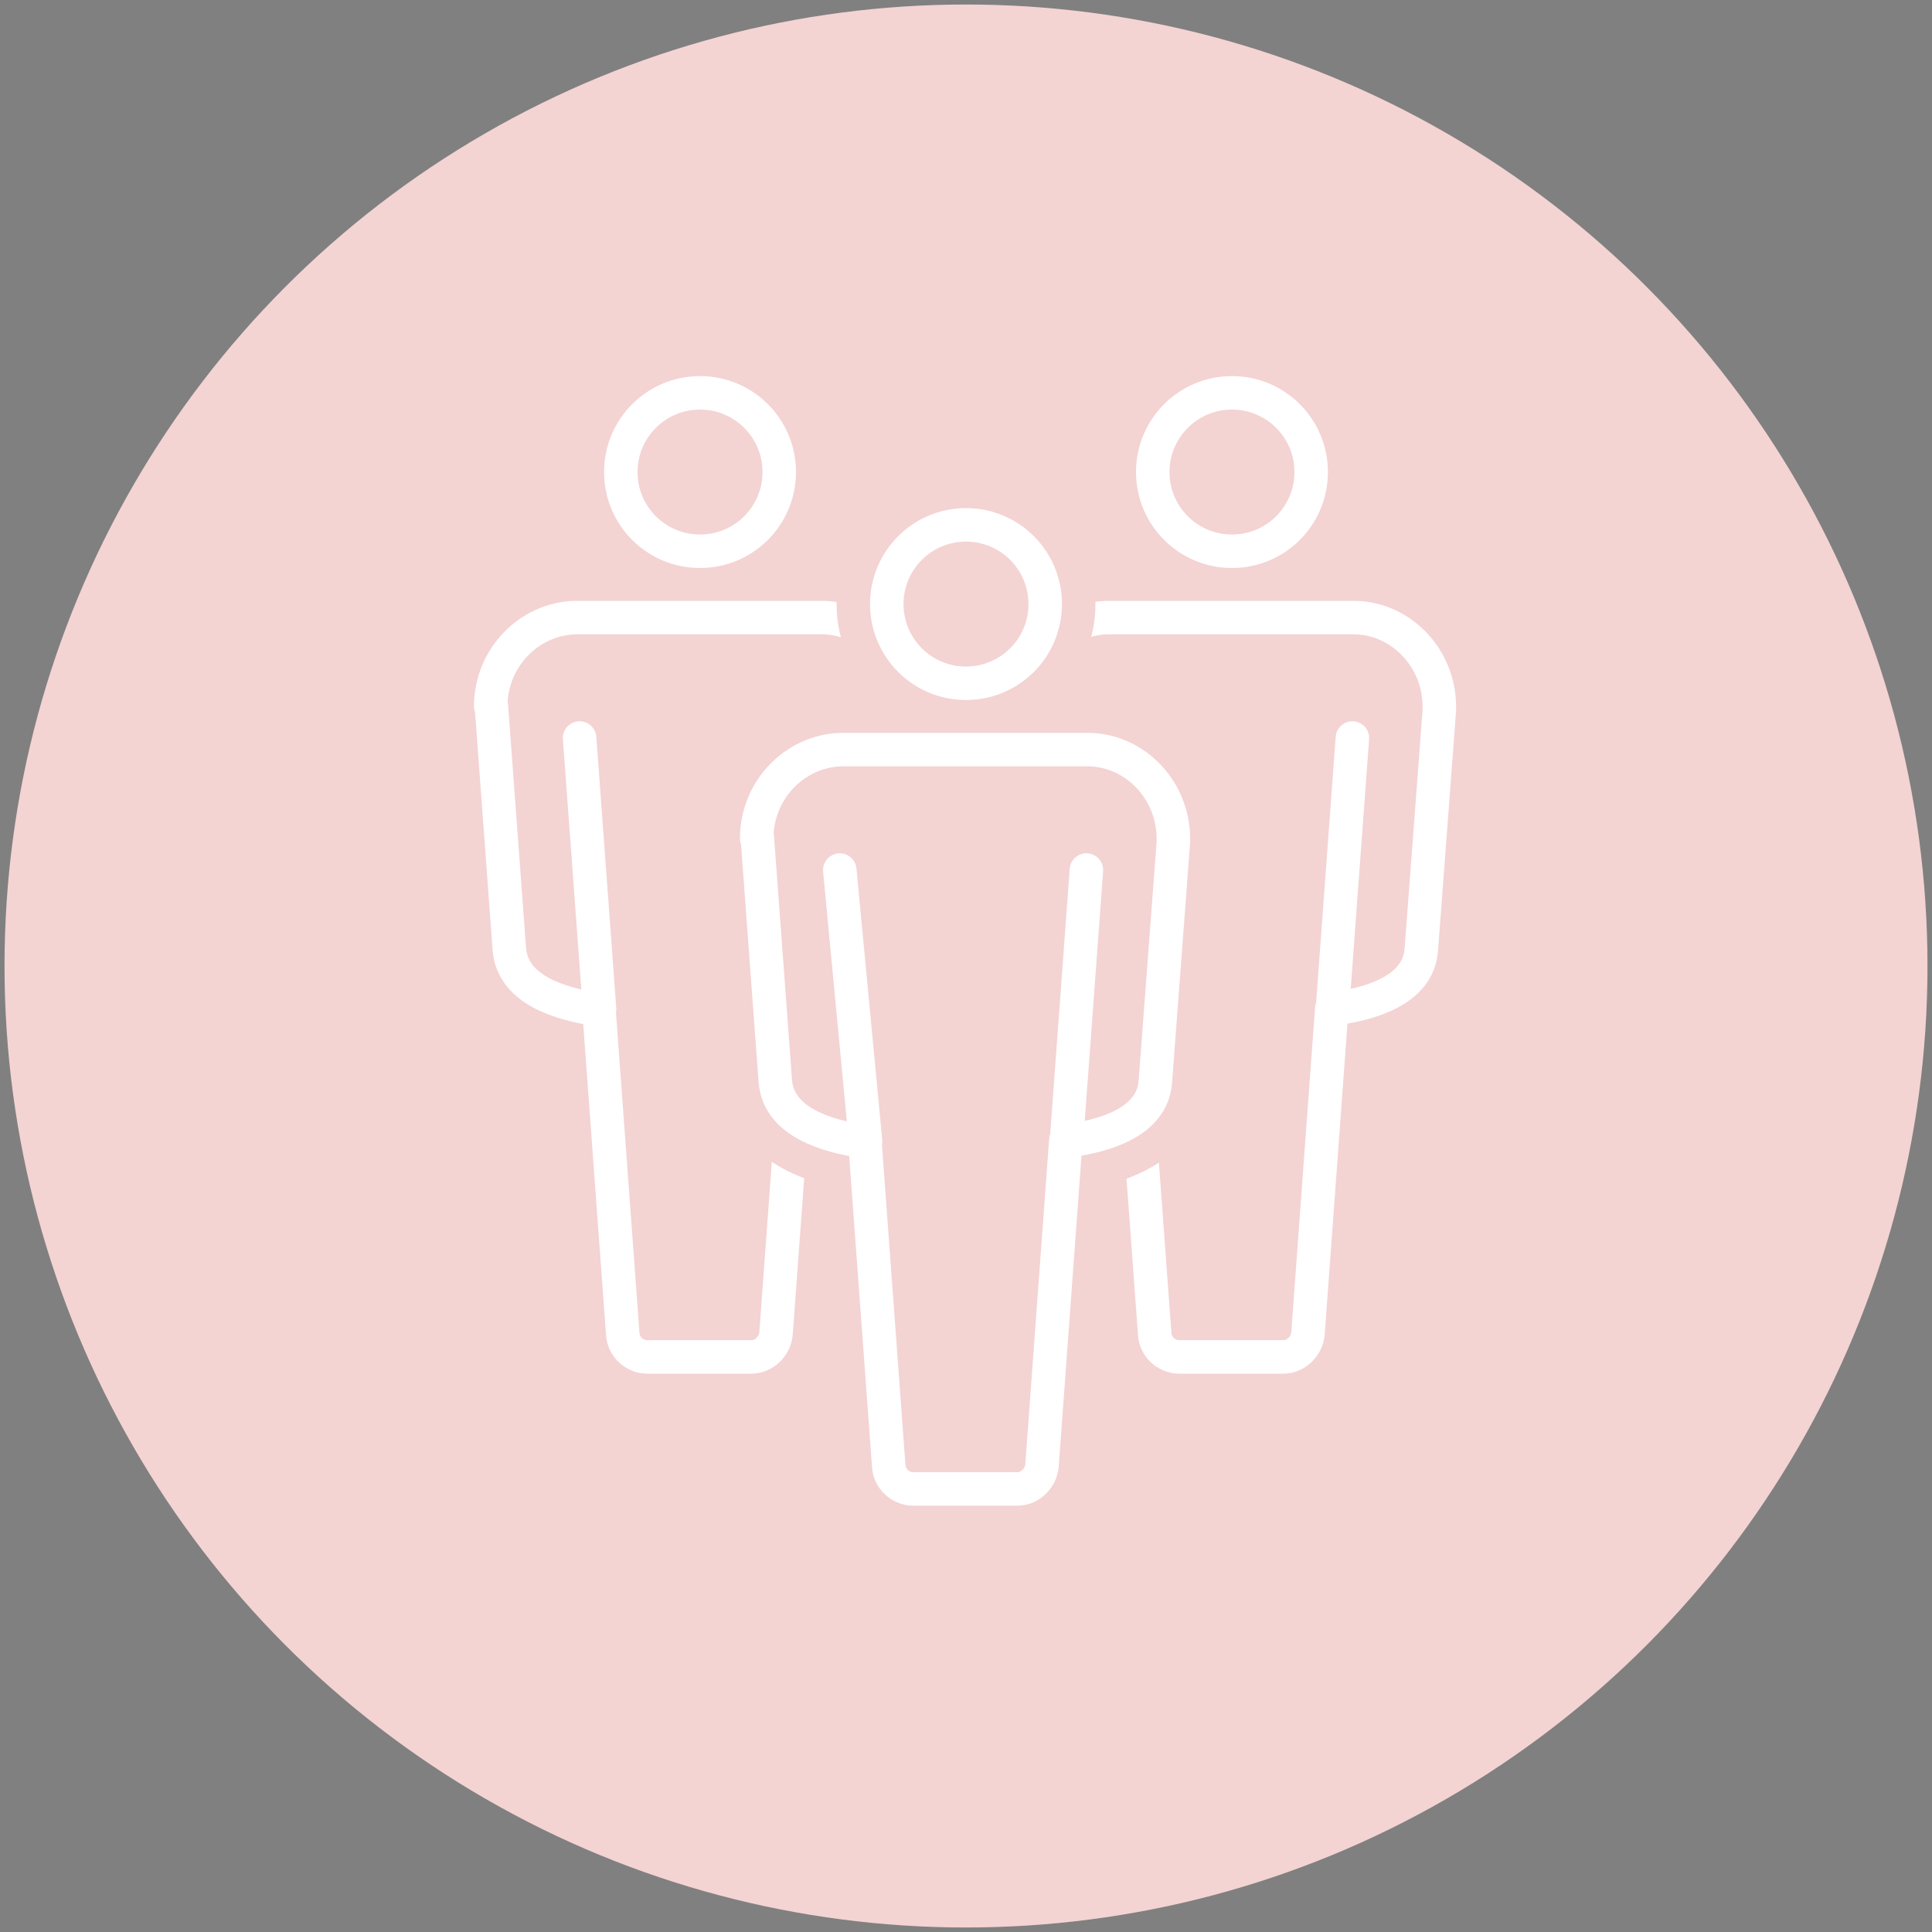
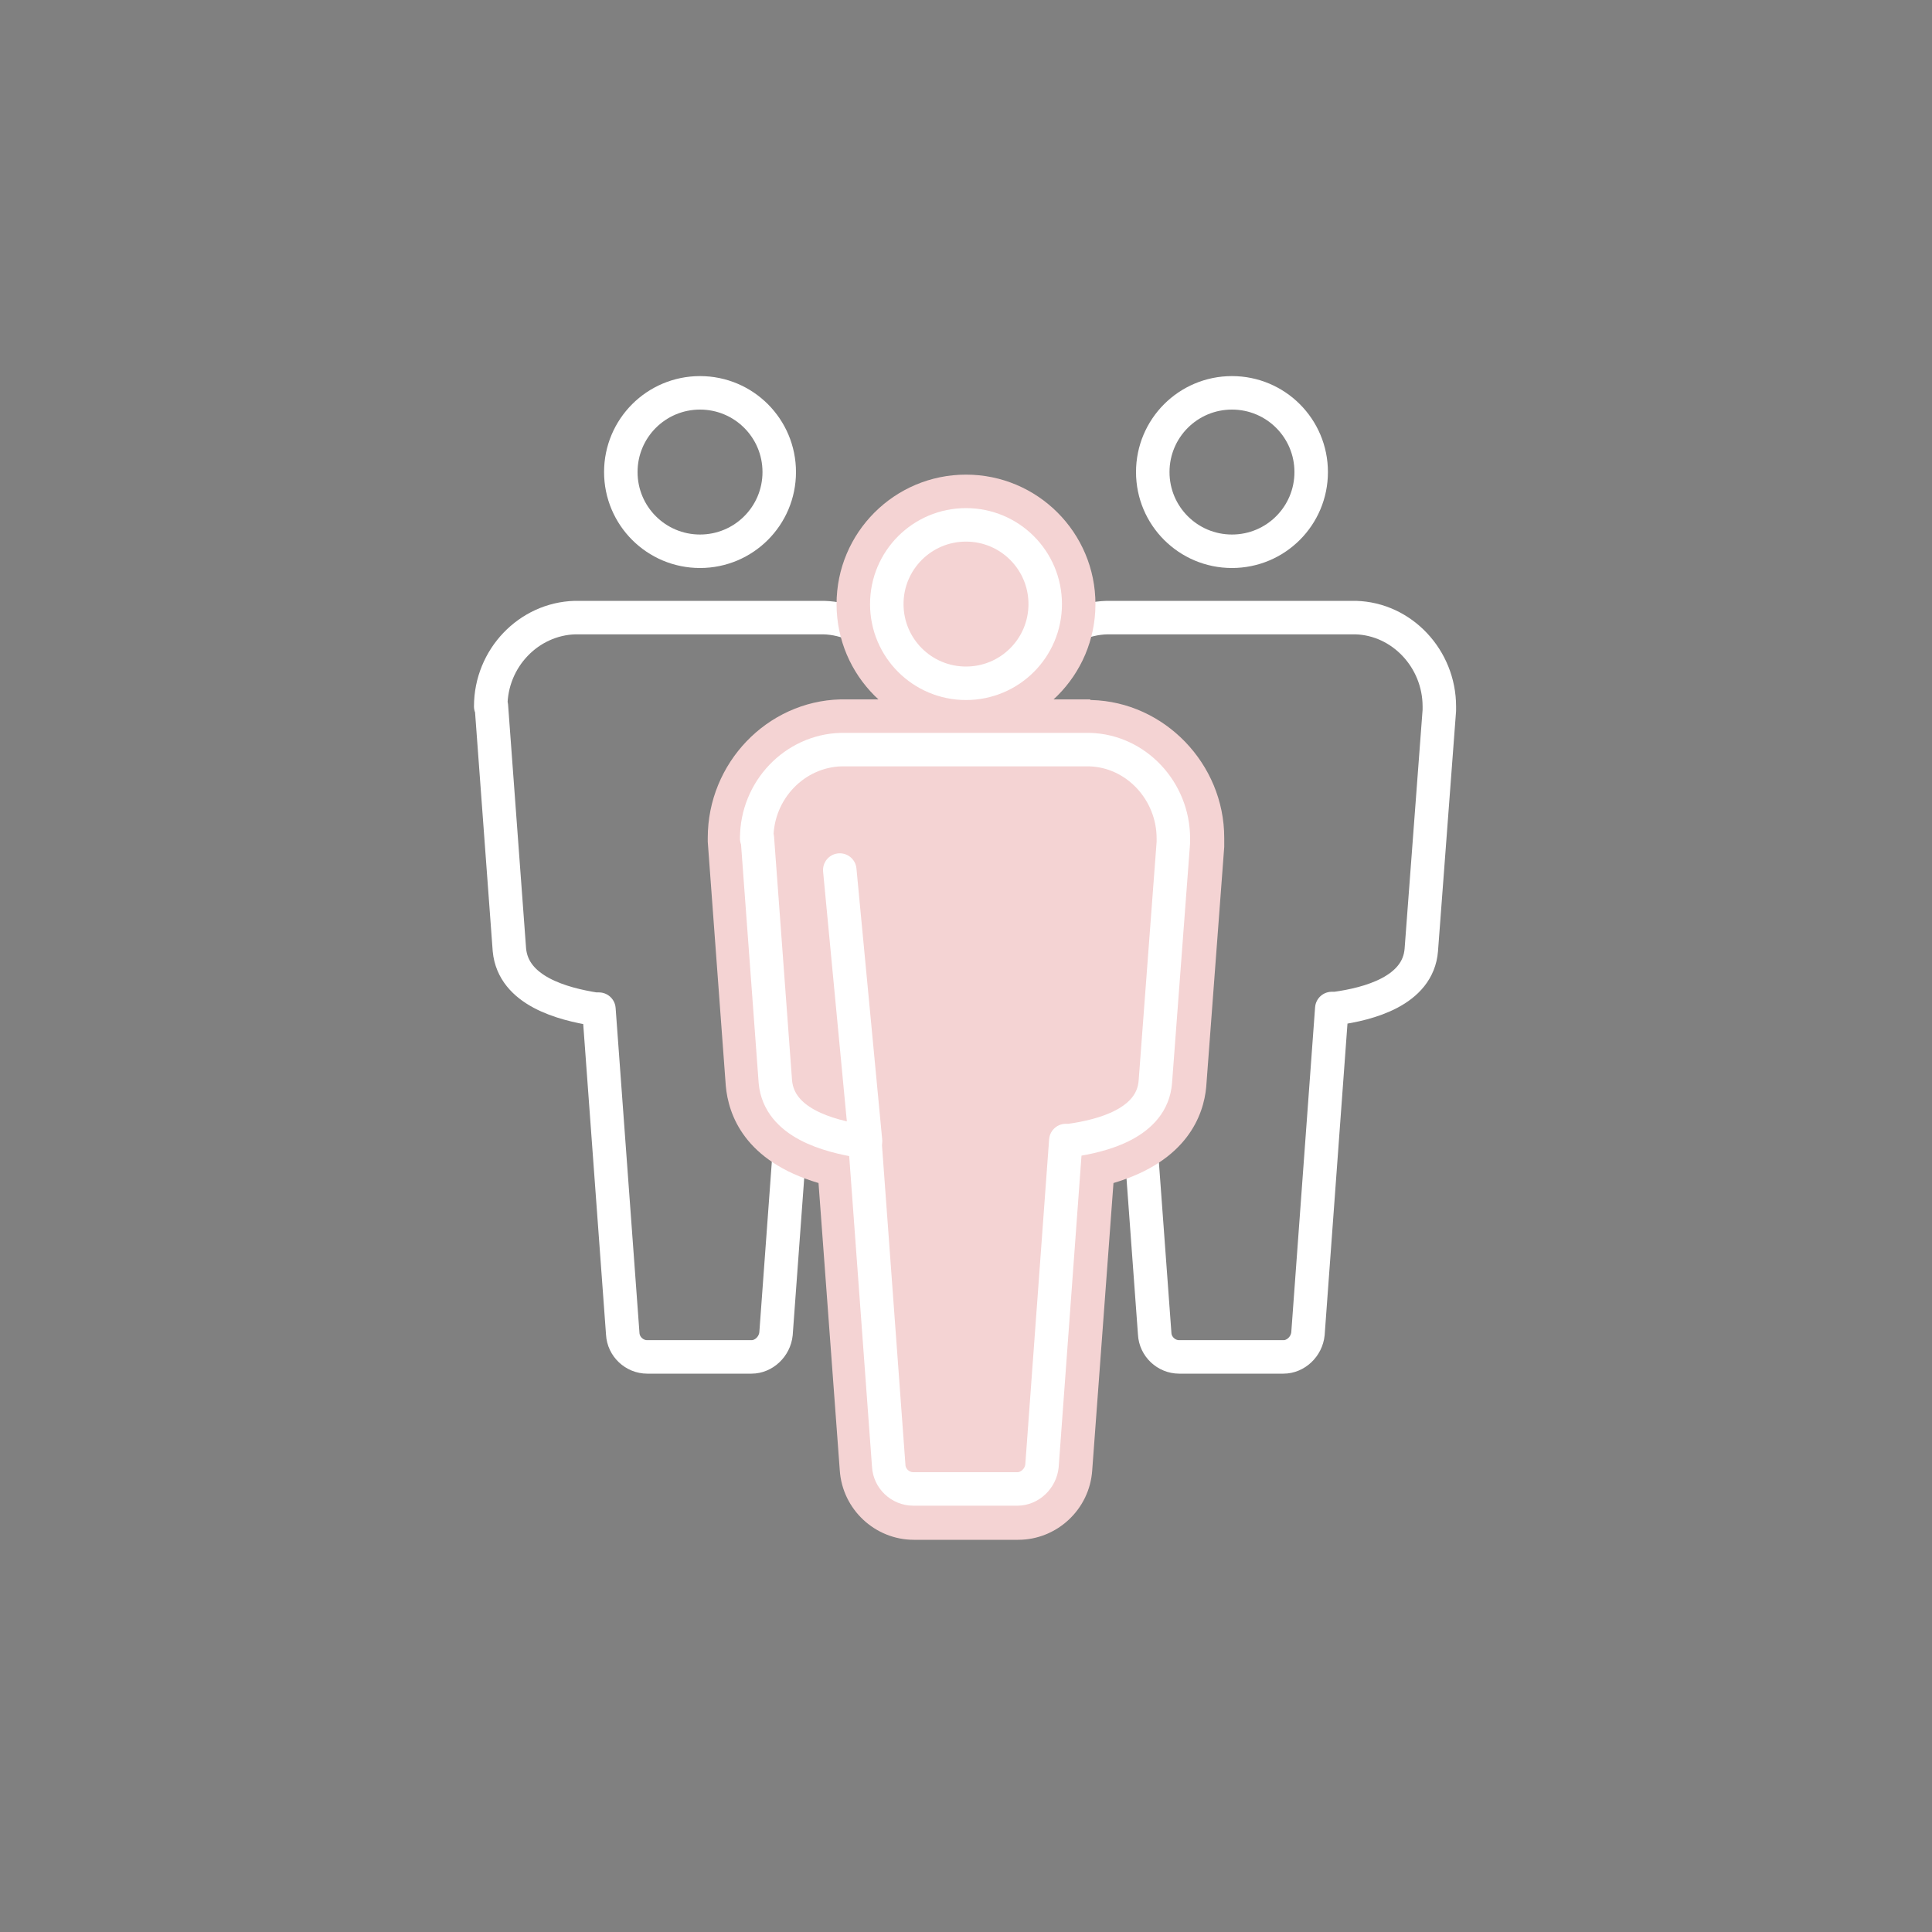
<svg xmlns="http://www.w3.org/2000/svg" version="1.1" viewBox="0 0 300 300">
  <rect x="0" y="0" width="300" height="300" fill="#808080" stroke="none" />
  <g>
    <g id="_レイヤー_1" data-name="レイヤー_1">
-       <circle cx="150" cy="150" r="149.3" fill="#f4d3d3" />
      <g>
        <g>
          <g>
            <path d="M76.3,109.6l2.8,37.9c.6,6.4,8.3,8.4,13.3,9.2.2,0,.4,0,.6,0l3.7,50.4c.1,2,1.8,3.6,3.8,3.6h16.2c1.9,0,3.6-1.6,3.8-3.6l3.7-50.5c.2,0,.4,0,.6,0,5.1-.7,12.8-2.7,13.3-9.1l2.8-37.2c0-.3,0-.5,0-.6,0-7.4-5.8-13.6-13-13.8h-38.6c-7.2.2-13.1,6.3-13.1,13.8Z" fill="none" stroke="#fff" stroke-linecap="round" stroke-linejoin="round" stroke-width="5.2" />
            <path d="M108.7,85.6c6.8,0,12.3-5.5,12.3-12.3s-5.5-12.3-12.3-12.3-12.3,5.5-12.3,12.3,5.5,12.3,12.3,12.3Z" fill="none" stroke="#fff" stroke-linecap="round" stroke-linejoin="round" stroke-width="5.2" />
-             <line x1="93.1" y1="156.7" x2="90" y2="114.6" fill="none" stroke="#fff" stroke-linecap="round" stroke-linejoin="round" stroke-width="5.2" />
          </g>
          <g>
            <path d="M158.9,109.6l2.8,37.9c.6,6.4,8.3,8.4,13.3,9.2.2,0,.4,0,.6,0l3.7,50.4c.1,2,1.8,3.6,3.8,3.6h16.2c1.9,0,3.6-1.6,3.8-3.6l3.7-50.5c.2,0,.4,0,.6,0,5.1-.7,12.8-2.7,13.3-9.1l2.8-37.2c0-.3,0-.5,0-.6,0-7.4-5.8-13.6-13-13.8h-38.6c-7.2.2-13.1,6.3-13.1,13.8Z" fill="none" stroke="#fff" stroke-linecap="round" stroke-linejoin="round" stroke-width="5.2" />
            <path d="M191.3,85.6c6.8,0,12.3-5.5,12.3-12.3s-5.5-12.3-12.3-12.3-12.3,5.5-12.3,12.3,5.5,12.3,12.3,12.3Z" fill="none" stroke="#fff" stroke-linecap="round" stroke-linejoin="round" stroke-width="5.2" />
-             <line x1="206.9" y1="156.7" x2="210" y2="114.6" fill="none" stroke="#fff" stroke-linecap="round" stroke-linejoin="round" stroke-width="5.2" />
          </g>
          <g>
            <path d="M141.9,235.1c-4,0-7.3-3.2-7.6-7.2l-3.5-47.4c-11-2.3-13.8-7.8-14.2-12.2l-2.8-37.9c0,0,0-.2,0-.3,0-9.5,7.6-17.4,16.9-17.6h38.7c9.4.2,16.9,8.1,16.9,17.6,0,0,0,.4,0,.8l-2.8,37.3c-.4,4.4-3.2,10-14.2,12.3l-3.5,47.4c-.3,4-3.7,7.2-7.6,7.2h-16.2Z" fill="#f4d3d3" />
            <path d="M169.3,116.3c7.2.2,13,6.3,13,13.8,0,.1,0,.3,0,.6l-2.8,37.2c-.6,6.4-8.3,8.4-13.3,9.1-.2,0-.4,0-.6,0l-3.7,50.5c-.1,2-1.8,3.6-3.8,3.6h-16.2c-1.9,0-3.6-1.6-3.8-3.6l-3.7-50.4c-.2,0-.4,0-.6,0-5.1-.7-12.8-2.7-13.3-9.2l-2.8-37.9c0-7.4,5.8-13.6,13.1-13.8h38.6M169.3,108.6h-38.6c0,0-.1,0-.2,0-11.4.3-20.6,9.9-20.6,21.5s0,.4,0,.6l2.8,37.9c.4,4.5,2.9,11.7,14.4,15.1l3.3,44.6c.4,6.1,5.5,10.8,11.5,10.8h16.2c6,0,11.1-4.7,11.5-10.8l3.3-44.6c11.5-3.4,14-10.6,14.4-14.9l2.8-37.3c0,0,0-.1,0-.2,0-.5,0-.9,0-1.2,0-11.5-9.3-21.1-20.6-21.4,0,0-.1,0-.2,0h0Z" fill="#f4d3d3" />
          </g>
          <g>
            <path d="M150,110c-8.9,0-16.2-7.3-16.2-16.2s7.3-16.2,16.2-16.2,16.2,7.3,16.2,16.2-7.3,16.2-16.2,16.2Z" fill="#f4d3d3" />
            <path d="M150,81.5c6.8,0,12.3,5.5,12.3,12.3s-5.5,12.3-12.3,12.3-12.3-5.5-12.3-12.3,5.5-12.3,12.3-12.3M150,73.7c-11.1,0-20.1,9-20.1,20.1s9,20.1,20.1,20.1,20.1-9,20.1-20.1-9-20.1-20.1-20.1h0Z" fill="#f4d3d3" />
          </g>
          <g>
            <path d="M117.6,130.1l2.8,37.9c.6,6.4,8.3,8.4,13.3,9.2.2,0,.4,0,.6,0l3.7,50.4c.1,2,1.8,3.6,3.8,3.6h16.2c1.9,0,3.6-1.6,3.8-3.6l3.7-50.5c.2,0,.4,0,.6,0,5.1-.7,12.8-2.7,13.3-9.1l2.8-37.2c0-.3,0-.5,0-.6,0-7.4-5.8-13.6-13-13.8h-38.6c-7.2.2-13.1,6.3-13.1,13.8Z" fill="none" stroke="#fff" stroke-linecap="round" stroke-linejoin="round" stroke-width="5.2" />
            <path d="M150,106.1c6.8,0,12.3-5.5,12.3-12.3s-5.5-12.3-12.3-12.3-12.3,5.5-12.3,12.3,5.5,12.3,12.3,12.3Z" fill="none" stroke="#fff" stroke-linecap="round" stroke-linejoin="round" stroke-width="5.2" />
-             <line x1="165.6" y1="177.2" x2="168.7" y2="135.1" fill="none" stroke="#fff" stroke-linecap="round" stroke-linejoin="round" stroke-width="5.2" />
            <line x1="134.4" y1="177.2" x2="130.4" y2="135.1" fill="none" stroke="#fff" stroke-linecap="round" stroke-linejoin="round" stroke-width="5.2" />
          </g>
        </g>
        <path d="M161,160.9" fill="none" stroke="#000" stroke-linecap="round" stroke-linejoin="round" stroke-width="1.8" />
        <path d="M158.6,128.7" fill="none" stroke="#000" stroke-linecap="round" stroke-linejoin="round" stroke-width="1.8" />
      </g>
    </g>
  </g>
</svg>